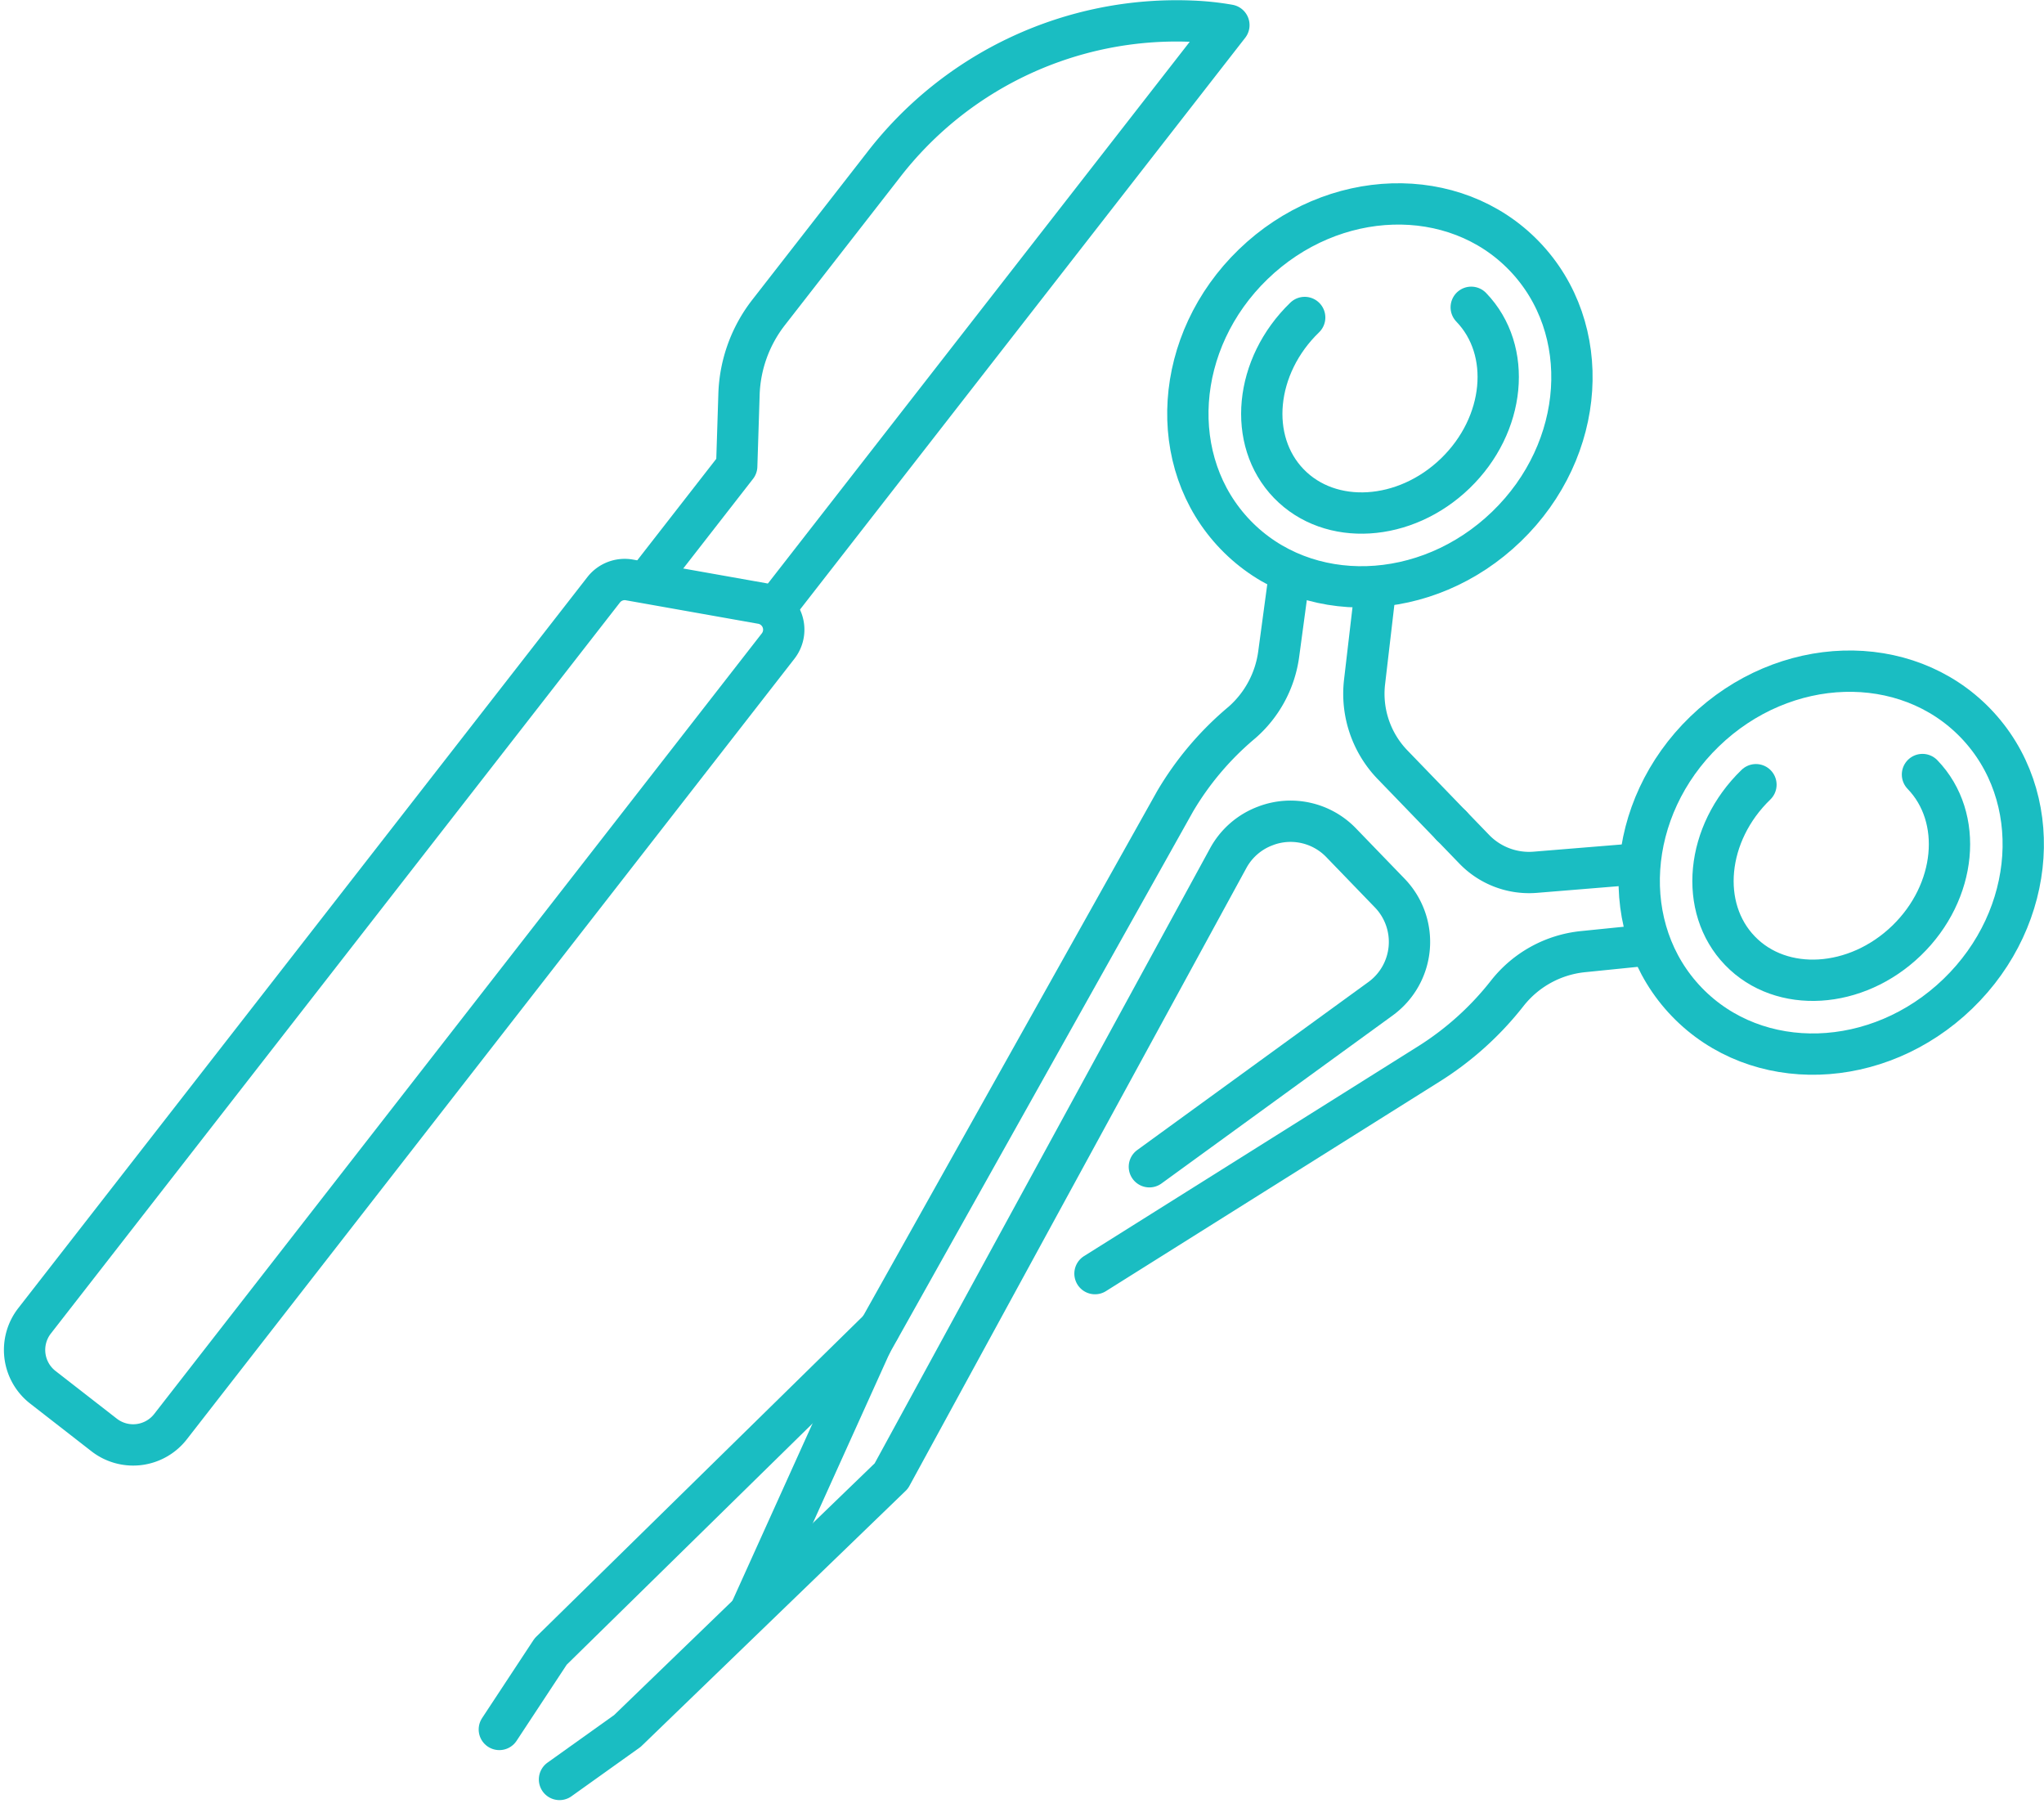
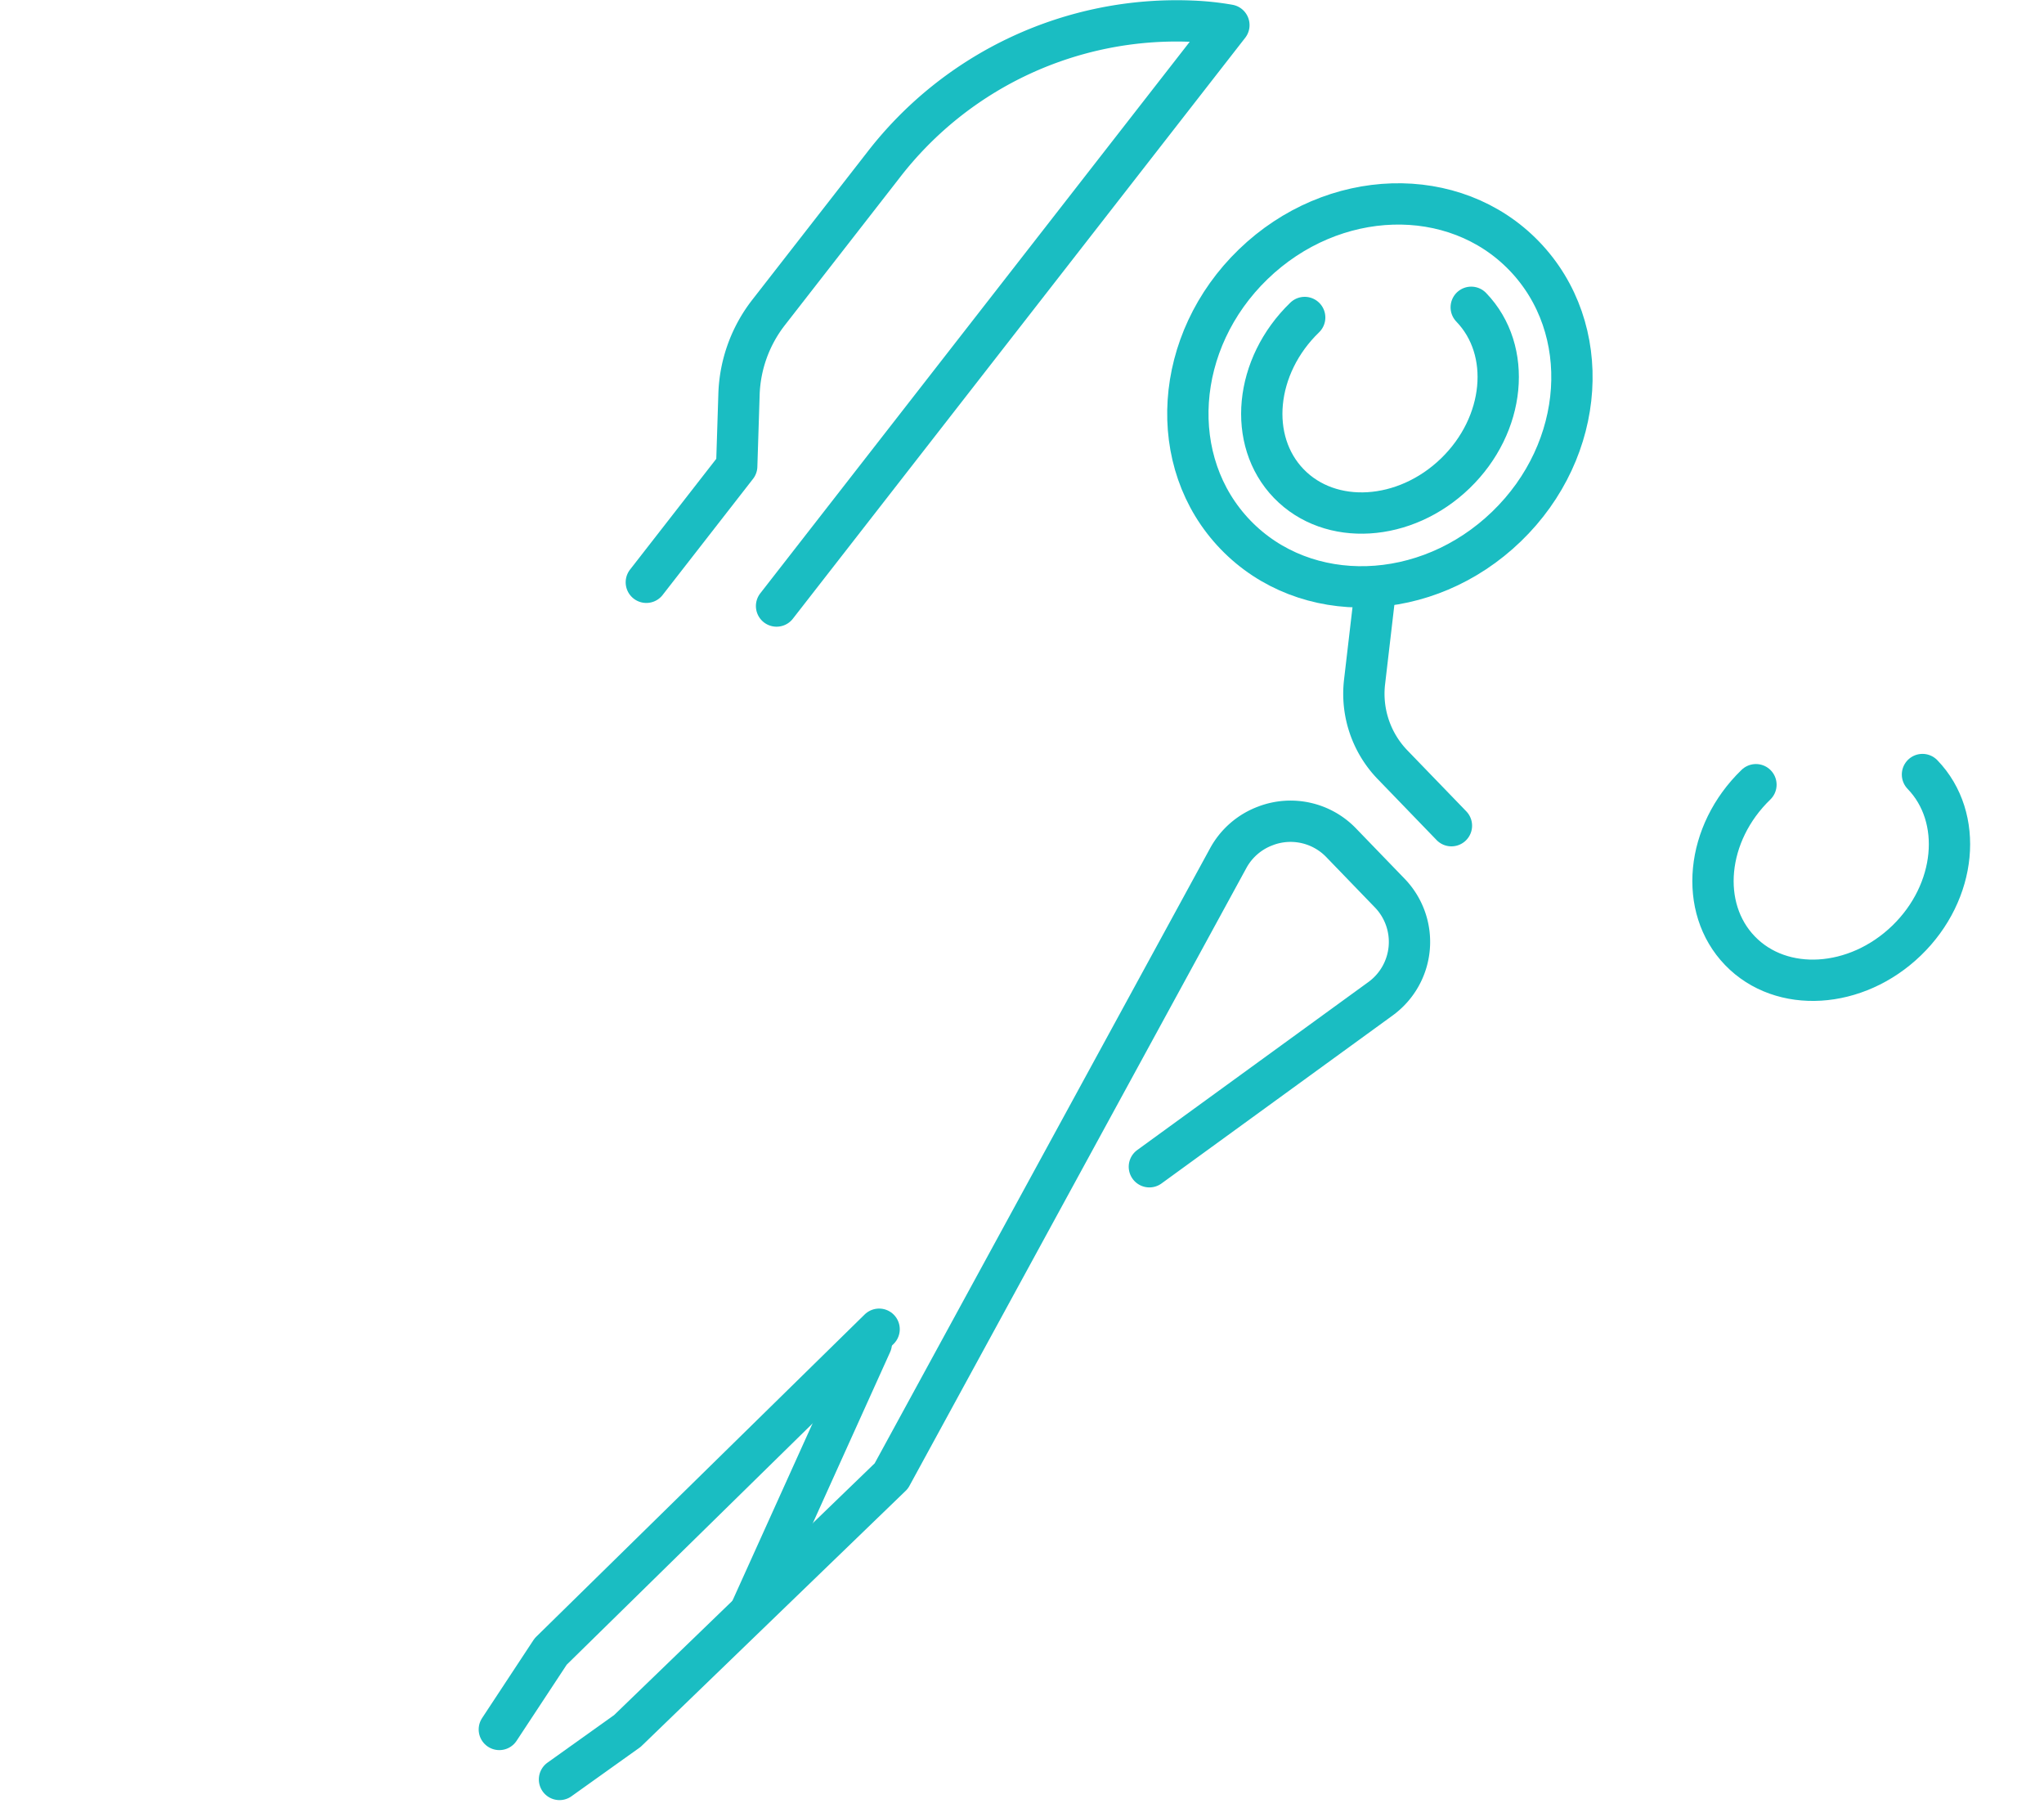
<svg xmlns="http://www.w3.org/2000/svg" width="74.223" height="65.651" viewBox="0 0 74.223 65.651">
  <g id="Group_3004" data-name="Group 3004" transform="translate(8662.862 -6096.308)">
    <path id="Path_6569" data-name="Path 6569" d="M346.725,41.552l3.282-4.215.083-2.608a5.1,5.1,0,0,1,1.074-2.973l4.164-5.347a13.446,13.446,0,0,1,11.227-5.228,9.924,9.924,0,0,1,1.324.142l-11.682,15-4.743,6.091" transform="translate(-8986.117 6075.897)" fill="none" stroke="#1abdc2" stroke-linecap="round" stroke-linejoin="round" stroke-width="1.5" />
-     <path id="Path_6570" data-name="Path 6570" d="M287.389,108.132a1.718,1.718,0,0,0,2.411-.3L311.865,79.49a.968.968,0,0,0-.595-1.548l-4.807-.853a.968.968,0,0,0-.933.358L284.864,103.99a1.718,1.718,0,0,0,.3,2.411Z" transform="translate(-8946.471 6040.274)" fill="none" stroke="#1abdc2" stroke-linecap="round" stroke-linejoin="round" stroke-width="1.5" />
    <path id="Path_6571" data-name="Path 6571" d="M412.5,51.211c-2.9,2.8-7.3,2.933-9.84.3s-2.251-7.027.644-9.824,7.3-2.933,9.84-.3S415.4,48.414,412.5,51.211Z" transform="translate(-9020.657 6064.214)" fill="none" stroke="#1abdc2" stroke-linecap="round" stroke-linejoin="round" stroke-width="1.5" />
    <path id="Path_6572" data-name="Path 6572" d="M415.925,49.837c1.507,1.561,1.248,4.265-.579,6.03s-4.539,1.93-6.046.37-1.248-4.266.578-6.03" transform="translate(-9025.363 6057.628)" fill="none" stroke="#1abdc2" stroke-linecap="round" stroke-linejoin="round" stroke-width="1.5" />
-     <path id="Path_6573" data-name="Path 6573" d="M457.668,97.967c-2.9,2.8-7.3,2.933-9.84.3s-2.251-7.027.644-9.824,7.3-2.933,9.84-.3S460.563,95.171,457.668,97.967Z" transform="translate(-9049.435 6034.422)" fill="none" stroke="#1abdc2" stroke-linecap="round" stroke-linejoin="round" stroke-width="1.5" />
    <path id="Path_6574" data-name="Path 6574" d="M461.089,96.592c1.508,1.561,1.248,4.266-.579,6.03s-4.539,1.93-6.047.369-1.248-4.265.579-6.03" transform="translate(-9054.141 6027.837)" fill="none" stroke="#1abdc2" stroke-linecap="round" stroke-linejoin="round" stroke-width="1.5" />
    <path id="Path_6575" data-name="Path 6575" d="M418.939,78.458l-.376,3.216a3.709,3.709,0,0,0,1.016,3.007l2.138,2.213" transform="translate(-9031.874 6039.392)" fill="none" stroke="#1abdc2" stroke-linecap="round" stroke-linejoin="round" stroke-width="1.5" />
-     <path id="Path_6576" data-name="Path 6576" d="M434.016,103.1l-3.671.3a2.768,2.768,0,0,1-2.217-.835l-.829-.858" transform="translate(-9037.456 6024.577)" fill="none" stroke="#1abdc2" stroke-linecap="round" stroke-linejoin="round" stroke-width="1.5" />
    <path id="Path_6577" data-name="Path 6577" d="M338.037,136.051l2.464-1.759,9.584-9.258L362.321,102.6a2.55,2.55,0,0,1,1.364-1.174l.023-.009a2.551,2.551,0,0,1,2.711.624l1.767,1.829a2.551,2.551,0,0,1-.335,3.836l-8.394,6.1" transform="translate(-8980.582 6024.863)" fill="none" stroke="#1abdc2" stroke-linecap="round" stroke-linejoin="round" stroke-width="1.5" />
    <path id="Path_6578" data-name="Path 6578" d="M345.807,152.1l-11.926,11.7-1.865,2.831" transform="translate(-8976.746 5992.468)" fill="none" stroke="#1abdc2" stroke-linecap="round" stroke-linejoin="round" stroke-width="1.5" />
    <line id="Line_87" data-name="Line 87" y1="9.734" x2="4.399" transform="translate(-8635.622 6145.09)" fill="none" stroke="#1abdc2" stroke-linecap="round" stroke-linejoin="round" stroke-width="1.5" />
-     <path id="Path_6579" data-name="Path 6579" d="M369.242,104.884l11.032-19.691a11.031,11.031,0,0,1,2.428-2.862,4.01,4.01,0,0,0,1.333-2.482l.36-2.669" transform="translate(-9000.464 6040.207)" fill="none" stroke="#1abdc2" stroke-linecap="round" stroke-linejoin="round" stroke-width="1.5" />
-     <path id="Path_6580" data-name="Path 6580" d="M411.7,113.653l-2.359.239a4.011,4.011,0,0,0-2.749,1.511,11.135,11.135,0,0,1-2.827,2.553l-12.145,7.626" transform="translate(-9014.72 6016.967)" fill="none" stroke="#1abdc2" stroke-linecap="round" stroke-linejoin="round" stroke-width="1.5" />
  </g>
</svg>